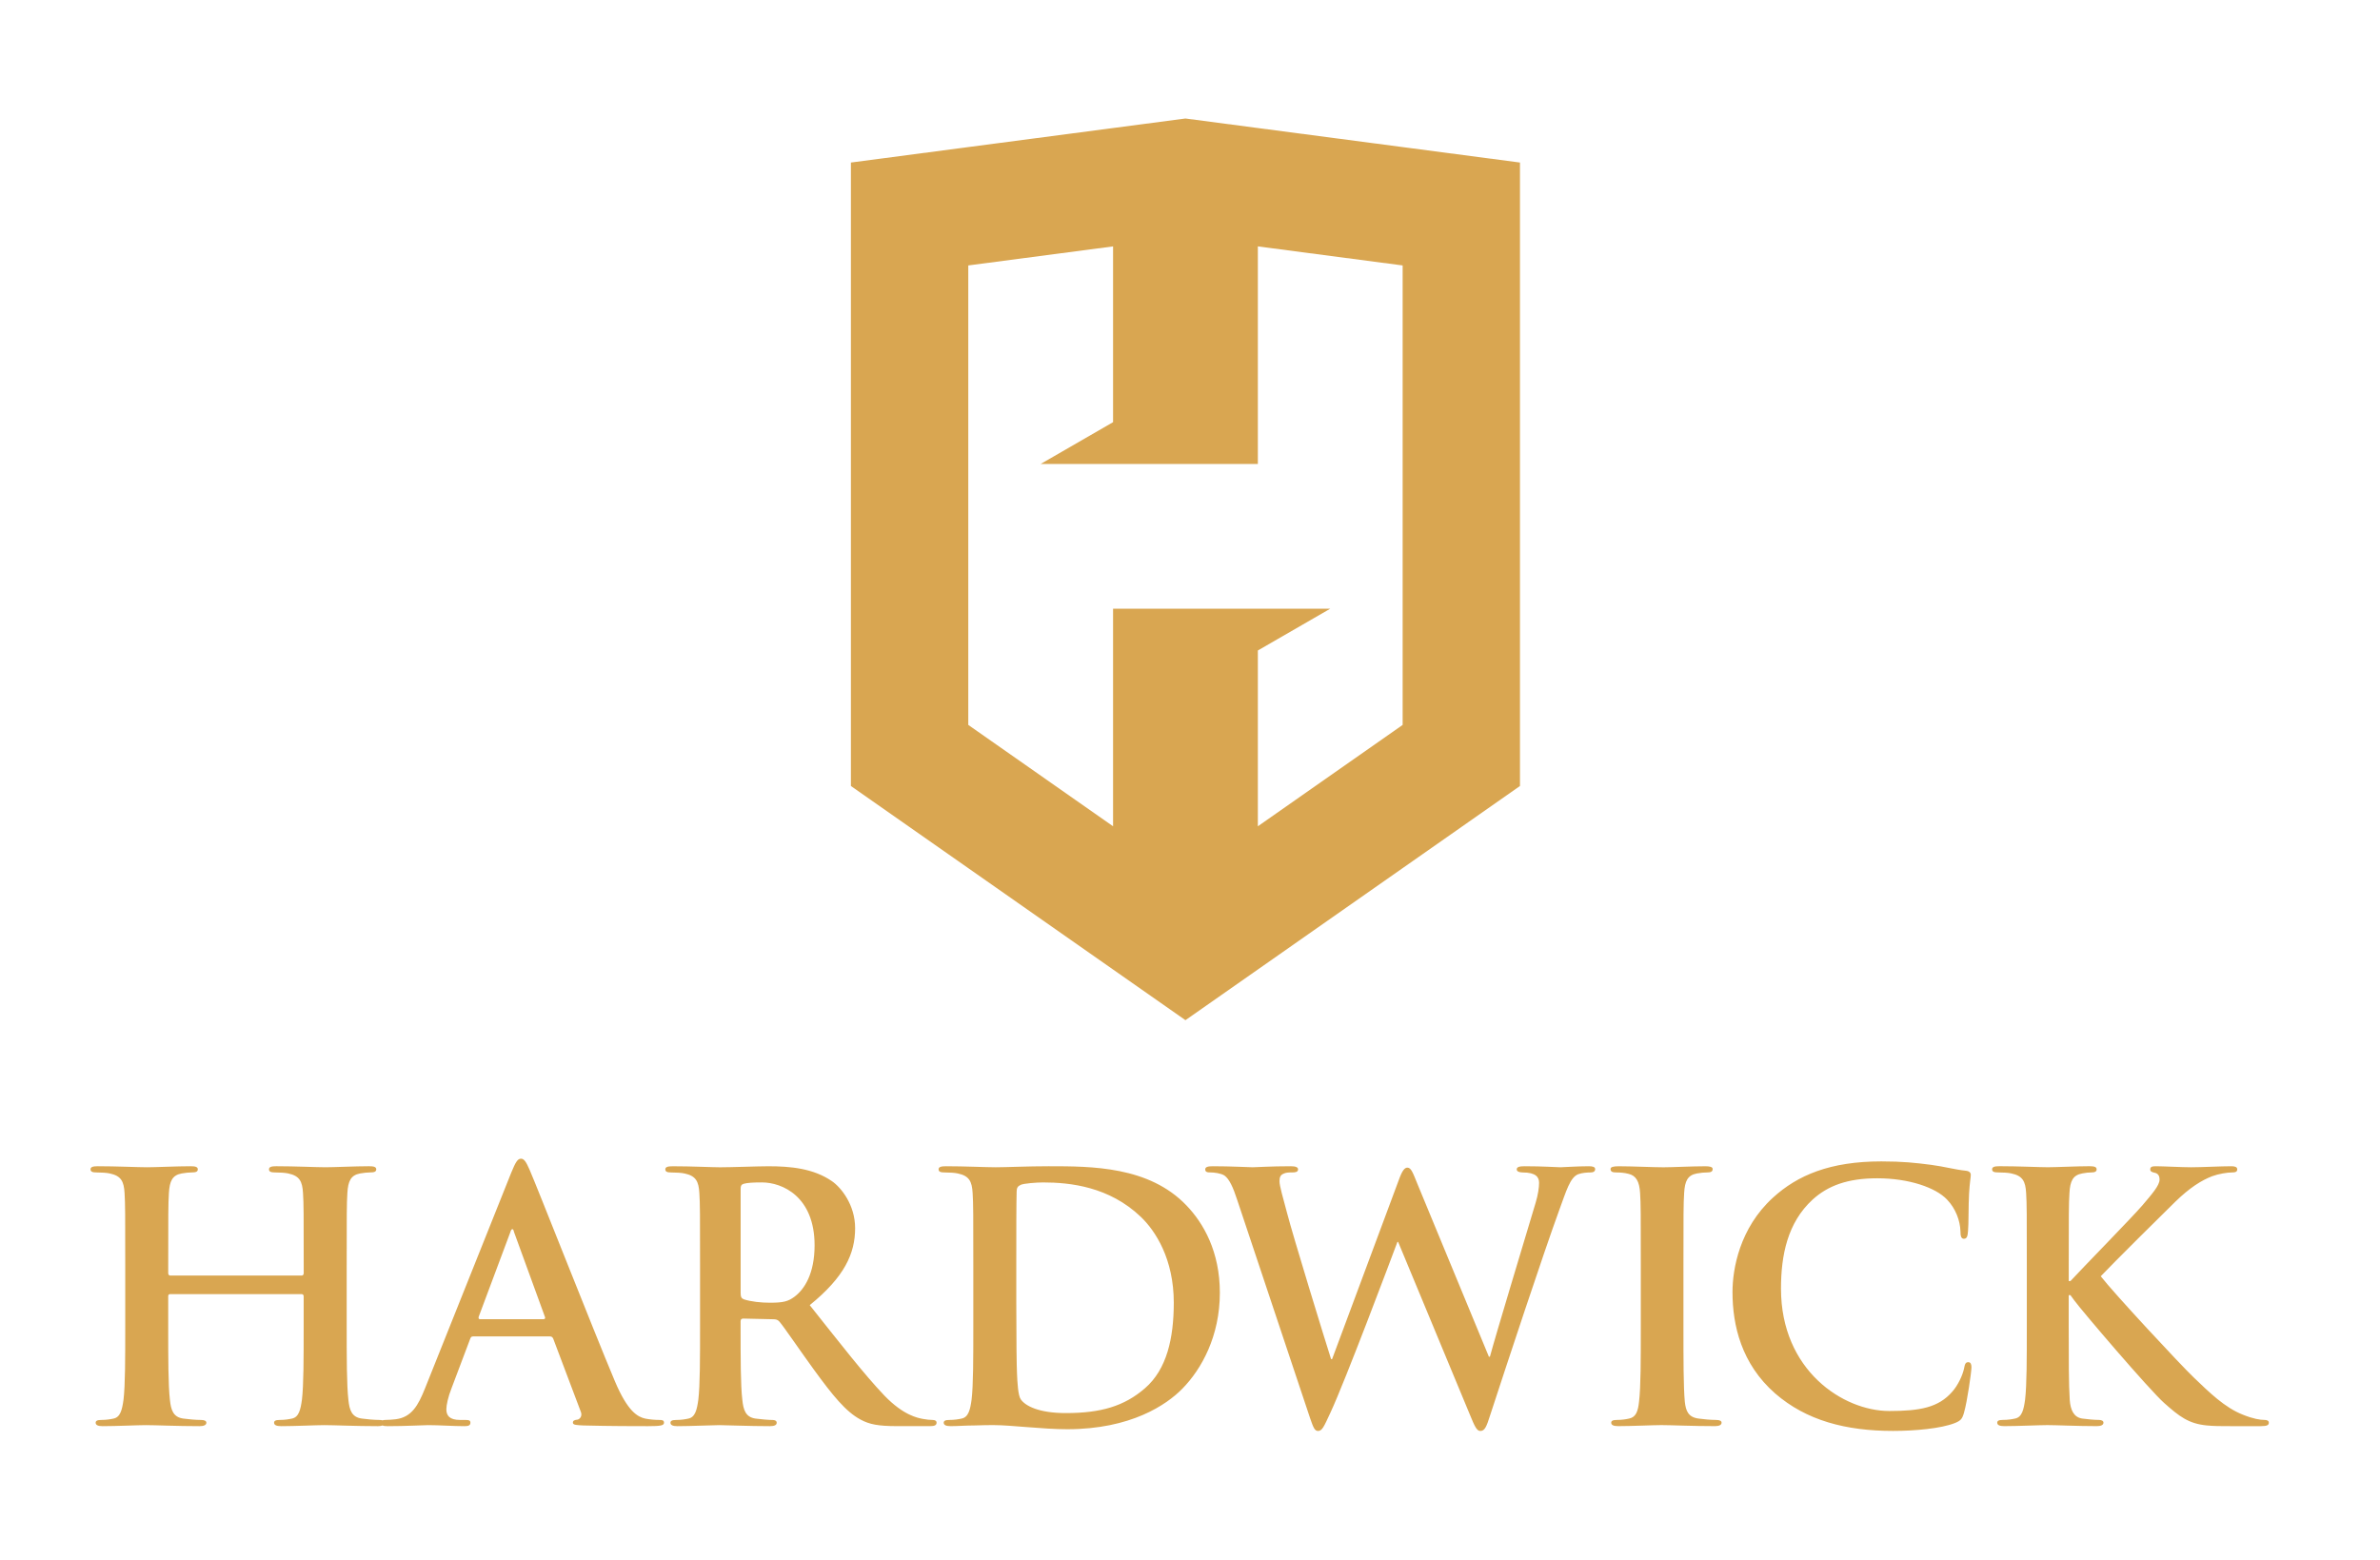
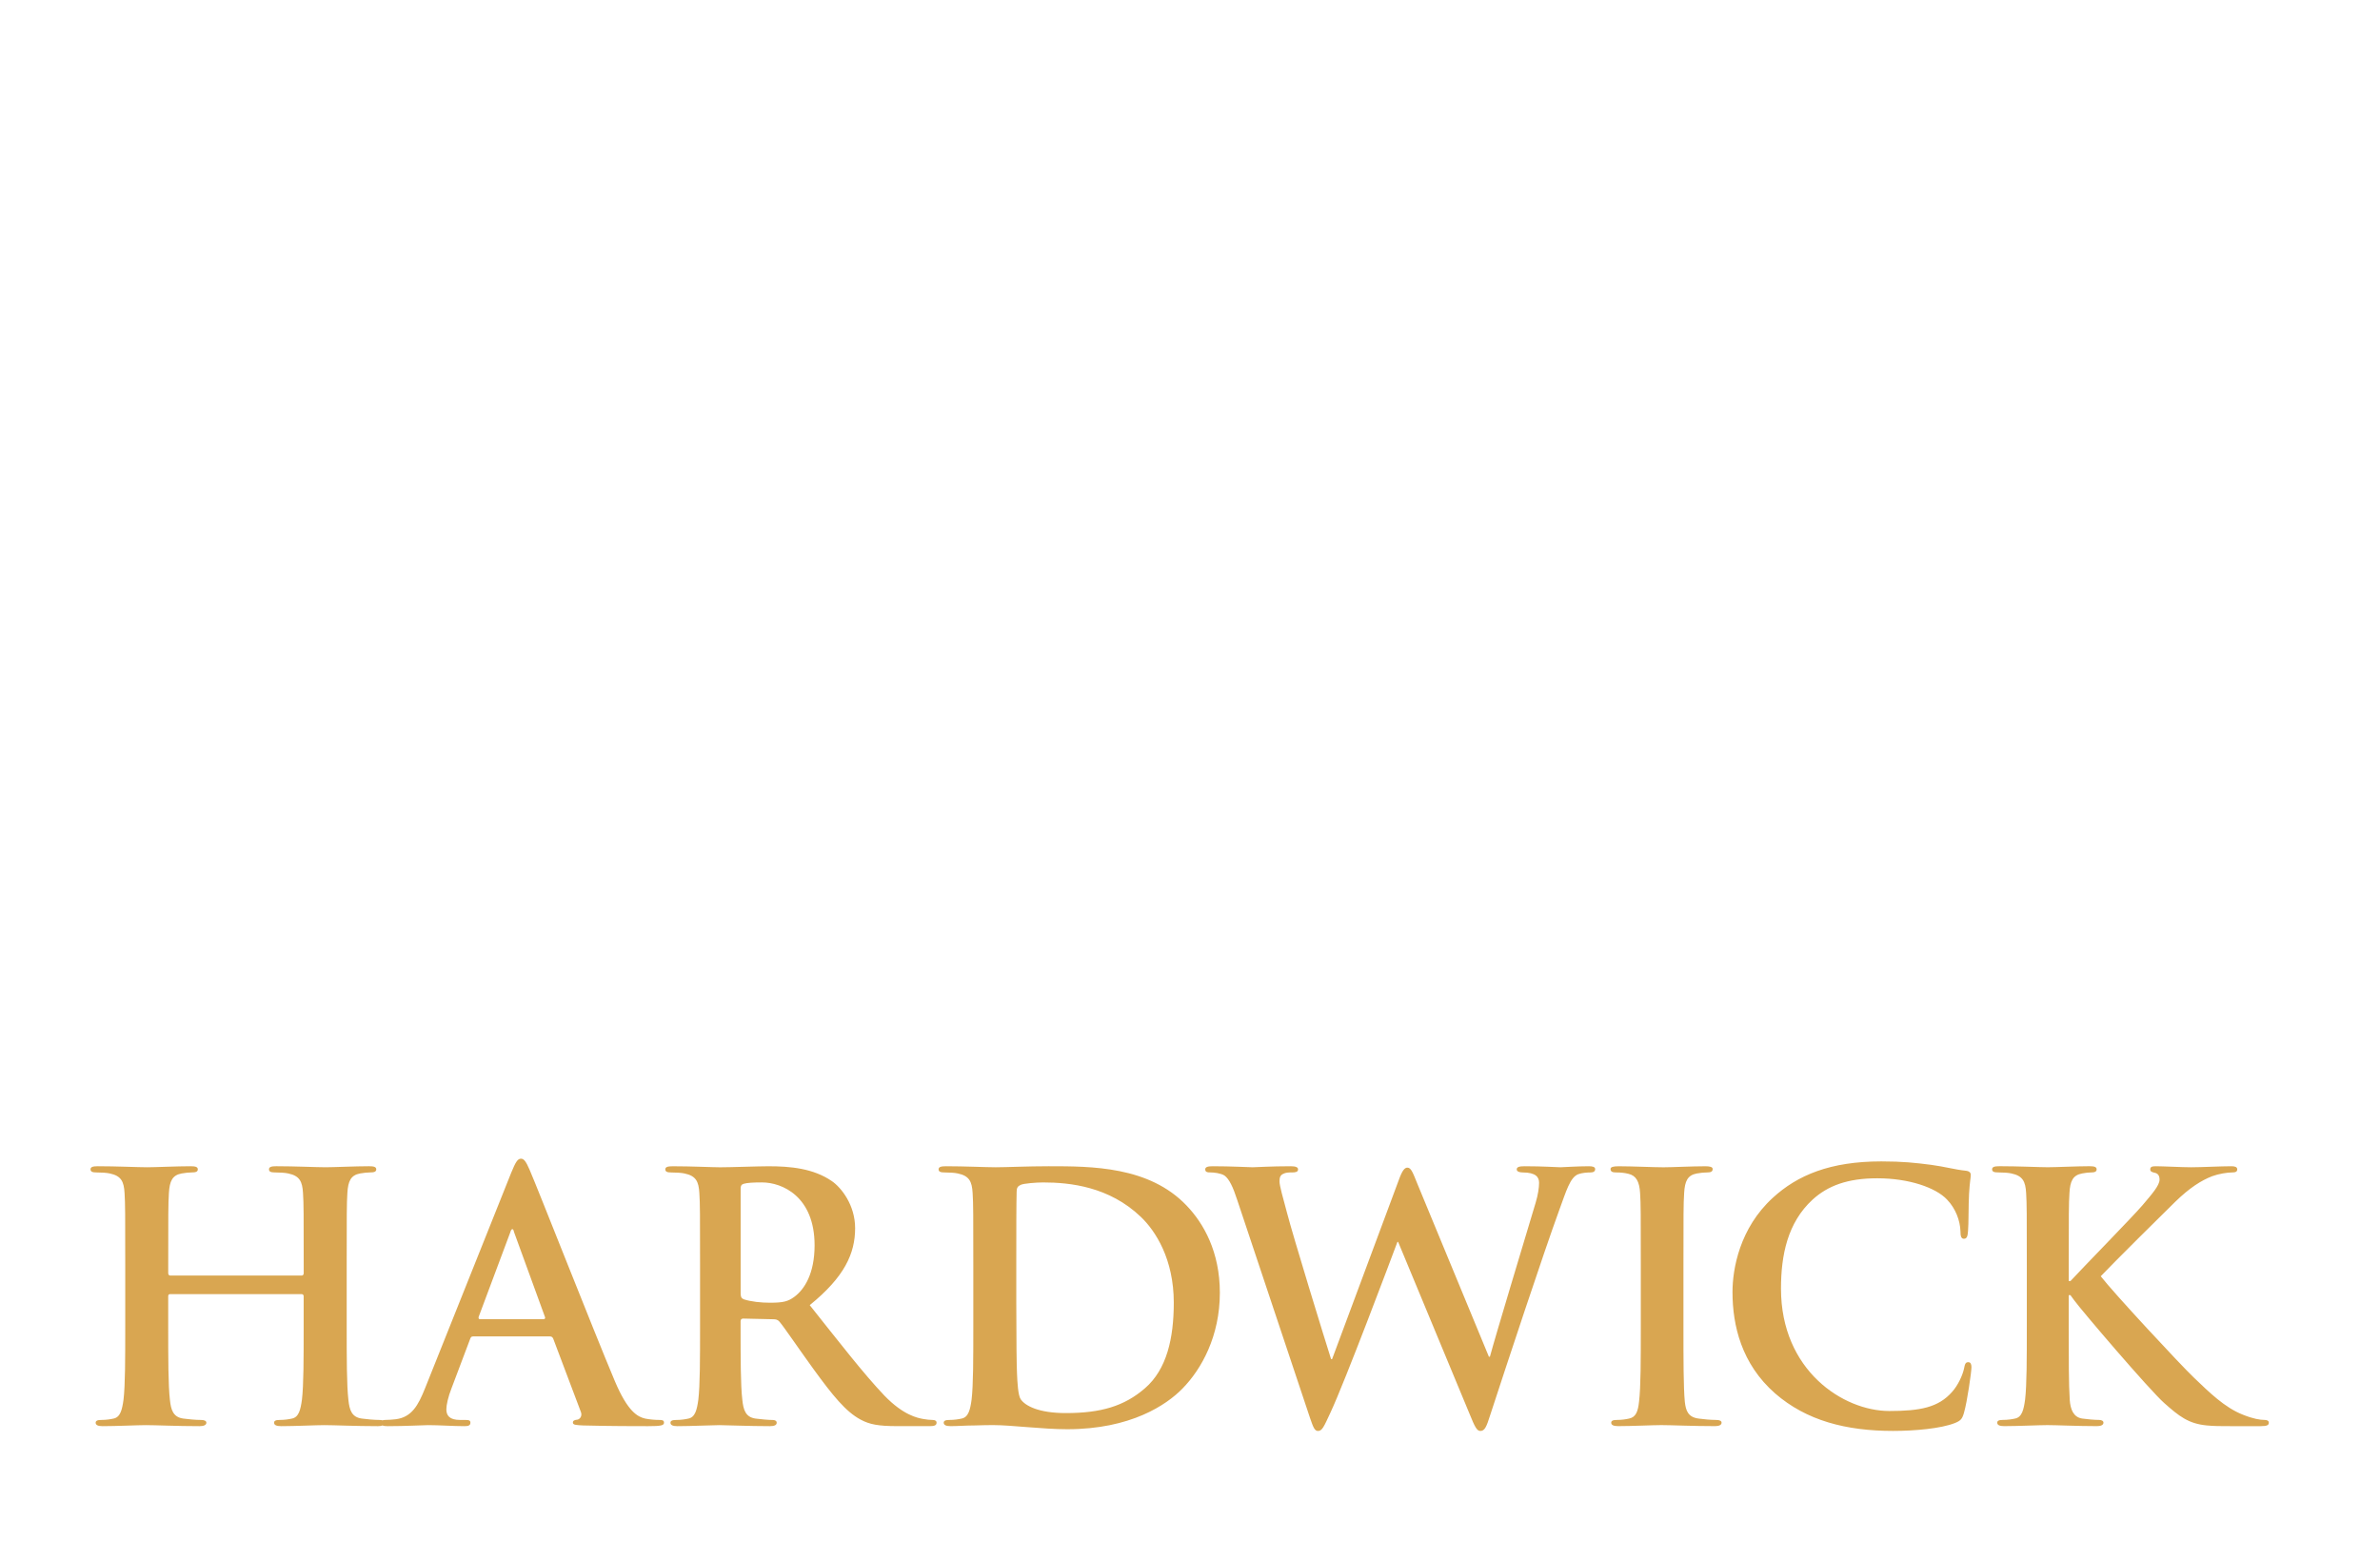
<svg xmlns="http://www.w3.org/2000/svg" version="1.1" id="Layer_1" x="0px" y="0px" viewBox="0 0 951.75 624.06" style="enable-background:new 0 0 951.75 624.06;" xml:space="preserve">
  <style type="text/css">
	.st0{fill:#D9A651;}
	.st1{fill-rule:evenodd;clip-rule:evenodd;fill:#D9A651;}
</style>
  <g>
    <path class="st0" d="M263.74,567.95c-1.65,0-3.71-0.14-5.77-0.55c-2.89-0.69-6.88-2.61-12.1-14.99c-8.8-20.9-30.8-77-34.1-84.56   c-1.38-3.16-2.2-4.4-3.44-4.4c-1.37,0-2.2,1.51-3.85,5.5l-34.51,86.35c-2.75,6.88-5.36,11.55-11.69,12.37   c-1.1,0.14-3.02,0.28-4.26,0.28c-0.45,0-0.78,0.06-1.04,0.17c-0.34-0.1-0.74-0.17-1.28-0.17c-2.06,0-5.09-0.28-7.01-0.55   c-4.12-0.55-4.95-3.57-5.36-7.42c-0.69-5.91-0.69-16.78-0.69-29.43v-24.2c0-20.9,0-24.75,0.27-29.15c0.28-4.81,1.38-7.15,5.09-7.84   c1.65-0.28,2.89-0.41,3.99-0.41c1.65,0,2.47-0.28,2.47-1.24c0-0.96-0.96-1.24-2.89-1.24c-5.36,0-14.02,0.41-17.32,0.41   c-3.71,0-12.37-0.41-19.8-0.41c-1.92,0-2.89,0.28-2.89,1.24c0,0.96,0.83,1.24,2.34,1.24c1.93,0,4.26,0.14,5.36,0.41   c4.54,0.96,5.64,3.16,5.91,7.84c0.28,4.4,0.28,8.25,0.28,29.15v2.89c0,0.69-0.41,0.96-0.82,0.96H68.1c-0.41,0-0.83-0.28-0.83-0.96   v-2.89c0-20.9,0-24.75,0.27-29.15c0.28-4.81,1.38-7.15,5.09-7.84c1.65-0.28,2.89-0.41,3.99-0.41c1.65,0,2.48-0.28,2.48-1.24   c0-0.96-0.96-1.24-2.89-1.24c-5.36,0-14.02,0.41-17.32,0.41c-3.71,0-12.37-0.41-19.8-0.41c-1.93,0-2.89,0.28-2.89,1.24   c0,0.96,0.83,1.24,2.34,1.24c1.93,0,4.26,0.14,5.36,0.41c4.54,0.96,5.64,3.16,5.91,7.84c0.27,4.4,0.27,8.25,0.27,29.15v24.2   c0,12.65,0,23.51-0.69,29.29c-0.55,3.99-1.24,7.01-3.99,7.56c-1.24,0.28-2.89,0.55-4.95,0.55c-1.65,0-2.2,0.41-2.2,1.1   c0,0.96,0.96,1.38,2.75,1.38c5.5,0,14.16-0.41,17.32-0.41c3.85,0,12.51,0.41,21.45,0.41c1.65,0,2.75-0.41,2.75-1.38   c0-0.69-0.69-1.1-2.2-1.1c-2.06,0-5.09-0.28-7.01-0.55c-4.12-0.55-4.95-3.57-5.36-7.42c-0.69-5.91-0.69-16.78-0.69-29.43v-12.1   c0-0.69,0.41-0.83,0.83-0.83h52.52c0.41,0,0.82,0.28,0.82,0.83v12.1c0,12.65,0,23.51-0.69,29.29c-0.55,3.99-1.24,7.01-3.99,7.56   c-1.24,0.28-2.89,0.55-4.95,0.55c-1.65,0-2.2,0.41-2.2,1.1c0,0.96,0.96,1.38,2.89,1.38c5.36,0,14.02-0.41,17.19-0.41   c3.85,0,12.51,0.41,21.45,0.41c0.75,0,1.39-0.09,1.86-0.28c0.43,0.21,1.08,0.28,1.98,0.28c7.15,0,14.71-0.41,16.22-0.41   c4.26,0,10.18,0.41,14.58,0.41c1.51,0,2.34-0.28,2.34-1.38c0-0.83-0.41-1.1-2.06-1.1h-2.06c-4.26,0-5.5-1.79-5.5-4.26   c0-1.65,0.69-4.95,2.06-8.39l7.42-19.66c0.28-0.83,0.55-1.1,1.24-1.1h30.66c0.69,0,1.1,0.27,1.38,0.96l11,29.15   c0.69,1.65-0.27,2.89-1.24,3.16c-1.37,0.14-1.92,0.41-1.92,1.24c0,0.96,1.65,0.96,4.12,1.1c11,0.28,21.04,0.28,25.99,0.28   c5.09,0,6.33-0.28,6.33-1.38C265.53,568.08,264.84,567.95,263.74,567.95z M217.27,527.66h-25.3c-0.55,0-0.69-0.41-0.55-0.96   l12.65-33.82c0.14-0.55,0.41-1.24,0.83-1.24c0.41,0,0.55,0.69,0.69,1.24l12.37,33.96C218.09,527.25,217.95,527.66,217.27,527.66z    M372.9,567.95c-1.1,0-2.34-0.14-3.85-0.41c-2.06-0.41-7.7-1.37-15.4-9.35c-8.11-8.52-17.6-20.76-29.84-36.16   c13.89-11.28,18.15-20.62,18.15-30.8c0-9.21-5.5-16.22-9.35-18.84c-7.42-5.09-16.64-5.91-25.3-5.91c-4.26,0-14.71,0.41-19.39,0.41   c-2.89,0-11.55-0.41-18.84-0.41c-2.06,0-3.02,0.28-3.02,1.24c0,0.96,0.82,1.24,2.34,1.24c1.92,0,4.26,0.14,5.36,0.41   c4.54,0.96,5.64,3.16,5.91,7.84c0.28,4.4,0.28,8.25,0.28,29.15v24.2c0,12.65,0,23.51-0.69,29.29c-0.55,3.99-1.24,7.01-3.99,7.56   c-1.24,0.27-2.89,0.55-4.95,0.55c-1.65,0-2.2,0.41-2.2,1.1c0,0.96,0.96,1.37,2.75,1.37c5.5,0,14.16-0.41,16.77-0.41   c2.06,0,12.24,0.41,20.21,0.41c1.79,0,2.75-0.41,2.75-1.37c0-0.69-0.55-1.1-1.65-1.1c-1.65,0-4.67-0.28-6.74-0.55   c-4.12-0.55-4.95-3.58-5.36-7.56c-0.69-5.77-0.69-16.64-0.69-29.42v-1.93c0-0.83,0.41-1.1,1.1-1.1l11.96,0.27   c0.96,0,1.79,0.14,2.48,0.96c1.79,2.06,8.11,11.41,13.61,18.97c7.7,10.59,12.92,17.05,18.84,20.21c3.58,1.92,7.01,2.61,14.71,2.61   h13.06c1.65,0,2.61-0.28,2.61-1.37C374.55,568.36,374,567.95,372.9,567.95z M317.63,518.72c-2.47,1.79-4.26,2.34-9.76,2.34   c-3.44,0-7.56-0.41-10.45-1.37c-0.96-0.41-1.24-0.96-1.24-2.47v-41.8c0-1.1,0.28-1.65,1.24-1.93c1.37-0.41,3.85-0.55,7.29-0.55   c8.11,0,21.04,5.64,21.04,25.16C325.74,509.37,321.75,515.7,317.63,518.72z M419.33,466.47c-8.25,0-16.91,0.41-21.17,0.41   c-3.85,0-12.51-0.41-19.8-0.41c-2.06,0-3.02,0.27-3.02,1.24c0,0.96,0.82,1.24,2.34,1.24c1.93,0,4.26,0.14,5.36,0.41   c4.54,0.96,5.64,3.16,5.91,7.84c0.27,4.4,0.27,8.25,0.27,29.15v24.2c0,12.65,0,23.51-0.69,29.29c-0.55,3.99-1.24,7.01-3.99,7.56   c-1.24,0.28-2.89,0.55-4.95,0.55c-1.65,0-2.2,0.41-2.2,1.1c0,0.96,0.96,1.37,2.75,1.37c2.75,0,6.33-0.27,9.49-0.27   c3.3-0.14,6.33-0.14,7.84-0.14c3.44,0,8.25,0.41,13.48,0.82c5.23,0.41,10.86,0.83,15.81,0.83c25.44,0,39.74-9.76,46.06-16.22   c7.7-7.84,14.99-21.04,14.99-38.36c0-16.36-6.46-27.77-13.34-34.92C459.48,466.47,436.51,466.47,419.33,466.47z M457.83,555.3   c-8.25,7.15-17.6,9.9-31.62,9.9c-10.86,0-16.22-2.89-18.01-5.5c-1.1-1.51-1.37-7.01-1.51-10.45c-0.14-2.61-0.28-13.2-0.28-27.77   v-17.32c0-10.86,0-22.82,0.14-27.5c0-1.51,0.41-2.2,1.65-2.75c1.1-0.55,6.19-0.96,8.94-0.96c10.72,0,26.4,1.65,39.05,13.75   c5.91,5.64,13.2,16.91,13.2,34.37C469.38,535.22,466.63,547.73,457.83,555.3z M635.4,466.47c-4.54,0-10.45,0.41-11.41,0.41   c-1.24,0-7.01-0.41-14.3-0.41c-2.06,0-3.16,0.28-3.16,1.24c0,0.82,0.96,1.24,2.34,1.24c5.36,0,6.6,1.93,6.6,4.12   c0,1.93-0.41,4.81-1.37,7.98c-4.81,16.09-15.81,52.39-18.29,61.6h-0.41l-28.6-69.16c-1.79-4.4-2.48-6.46-3.99-6.46   c-1.1,0-2.06,1.1-3.44,4.95l-26.67,71.63h-0.41c-2.47-7.7-15.26-49.36-17.6-58.44c-1.65-6.19-3.02-10.86-3.02-12.65   c0-1.51,0.28-2.48,1.51-3.02c0.96-0.55,2.34-0.55,3.44-0.55c1.37,0,2.47-0.14,2.47-1.24c0-0.83-0.96-1.24-2.89-1.24   c-7.97,0-14.02,0.41-15.26,0.41c-1.24,0-8.8-0.41-15.95-0.41c-1.92,0-3.02,0.28-3.02,1.24c0,1.1,0.82,1.24,2.2,1.24   c1.24,0,3.99,0.28,5.5,1.24c1.92,1.38,3.44,4.68,5.09,9.76l29.15,87.31c1.24,3.58,1.79,5.09,3.16,5.09c1.65,0,2.34-1.65,4.95-7.29   c5.91-12.65,24.2-61.32,26.81-68.33h0.28l28.6,68.88c2.06,5.09,2.89,6.74,4.26,6.74c1.79,0,2.47-1.65,3.99-6.46   c6.74-20.62,21.17-64.35,27.5-81.67c2.89-7.84,4.4-13.34,7.7-14.57c1.51-0.55,3.44-0.69,4.81-0.69c1.24,0,1.93-0.41,1.93-1.37   C637.87,466.75,636.91,466.47,635.4,466.47z M686.26,567.95c-2.06,0-5.09-0.27-7.01-0.55c-4.12-0.55-5.09-3.02-5.5-6.74   c-0.55-5.91-0.55-16.77-0.55-30.11v-24.2c0-20.9,0-24.75,0.28-29.15c0.28-4.81,1.37-7.15,5.09-7.84c1.65-0.27,2.75-0.41,4.12-0.41   c1.37,0,2.2-0.27,2.2-1.37c0-0.82-1.1-1.1-2.89-1.1c-5.23,0-13.34,0.41-16.78,0.41c-3.99,0-12.65-0.41-17.87-0.41   c-2.2,0-3.3,0.28-3.3,1.1c0,1.1,0.82,1.37,2.2,1.37c1.65,0,3.44,0.14,4.95,0.55c3.02,0.69,4.4,3.02,4.67,7.7   c0.28,4.4,0.28,8.25,0.28,29.15v24.2c0,13.34,0,24.2-0.69,29.97c-0.41,3.99-1.24,6.32-3.99,6.88c-1.24,0.28-2.89,0.55-4.95,0.55   c-1.65,0-2.2,0.41-2.2,1.1c0,0.96,0.96,1.37,2.75,1.37c5.5,0,14.16-0.41,17.32-0.41c3.71,0,12.37,0.41,21.45,0.41   c1.51,0,2.61-0.41,2.61-1.37C688.46,568.36,687.77,567.95,686.26,567.95z M787.15,544.85c-1.1,0-1.37,0.55-1.79,2.75   c-0.55,2.48-2.34,6.46-4.68,9.07c-5.5,6.33-12.92,7.7-25.16,7.7c-18.43,0-43.31-16.22-43.31-48.95c0-13.34,2.61-26.4,12.65-35.61   c6.05-5.5,13.89-8.52,25.85-8.52c12.65,0,23.38,3.71,27.91,8.52c3.44,3.58,5.22,8.39,5.36,12.65c0,1.93,0.28,3.02,1.38,3.02   c1.24,0,1.51-1.1,1.65-3.16c0.27-2.75,0.14-10.31,0.41-14.85c0.27-4.81,0.69-6.46,0.69-7.56c0-0.82-0.55-1.51-2.06-1.65   c-4.12-0.41-8.52-1.65-13.75-2.34c-6.32-0.82-11.41-1.38-19.94-1.38c-20.49,0-33.55,5.5-43.45,14.58   c-13.2,12.1-16.09,28.32-16.09,37.67c0,13.34,3.57,28.74,17.05,40.56c12.51,10.86,28.32,14.99,47.16,14.99   c8.8,0,19.25-0.96,24.75-3.16c2.34-0.96,2.89-1.65,3.58-3.99c1.37-4.67,3.02-16.64,3.02-18.29   C788.38,545.81,788.11,544.85,787.15,544.85z M905.52,567.94c-1.65,0-4.4-0.41-8.52-2.06c-7.42-2.89-13.61-9.07-19.66-14.85   c-5.36-5.09-32.31-34.1-37.26-40.56c4.67-4.95,25.44-25.57,29.7-29.7c5.91-5.77,10.59-8.66,14.85-10.31   c2.61-0.96,6.05-1.51,7.97-1.51c1.37,0,2.06-0.28,2.06-1.24c0-0.96-0.96-1.24-2.34-1.24c-4.26,0-11.83,0.41-16.09,0.41   c-3.71,0-11.27-0.41-14.16-0.41c-1.51,0-2.2,0.27-2.2,1.24c0,0.82,0.55,1.1,1.79,1.37c1.37,0.28,1.93,1.24,1.93,2.75   c0,2.34-3.03,5.77-6.88,10.31c-3.99,4.67-24.06,25.16-28.74,30.25h-0.69v-6.05c0-20.9,0-24.75,0.28-29.15   c0.27-4.81,1.37-7.15,5.09-7.84c1.65-0.28,2.47-0.41,3.85-0.41c1.1,0,1.93-0.28,1.93-1.24c0-0.96-0.96-1.24-2.89-1.24   c-4.67,0-13.34,0.41-16.64,0.41s-11.96-0.41-19.25-0.41c-2.06,0-3.02,0.27-3.02,1.24c0,0.96,0.82,1.24,2.34,1.24   c1.93,0,4.26,0.14,5.36,0.41c4.54,0.96,5.64,3.16,5.91,7.84c0.27,4.4,0.27,8.25,0.27,29.15v24.2c0,12.65,0,23.51-0.69,29.29   c-0.55,3.99-1.24,7.01-3.99,7.56c-1.24,0.28-2.89,0.55-4.95,0.55c-1.65,0-2.2,0.41-2.2,1.1c0,0.96,0.96,1.38,2.75,1.38   c5.5,0,14.16-0.41,17.32-0.41c3.44,0,12.1,0.41,19.8,0.41c1.51,0,2.61-0.41,2.61-1.38c0-0.69-0.69-1.1-1.79-1.1   c-1.79,0-4.81-0.27-6.74-0.55c-3.44-0.55-4.67-3.57-4.95-7.42c-0.41-5.91-0.41-16.77-0.41-29.42v-12.51h0.69l1.51,2.06   c2.89,3.99,29.97,35.75,36.02,41.11c5.91,5.23,9.63,8.25,17.05,8.94c2.89,0.28,5.36,0.28,9.49,0.28h11.96c2.61,0,3.3-0.41,3.3-1.38   C907.31,568.22,906.49,567.94,905.52,567.94z" />
-     <path class="st1" d="M445.11,168.86l-28.95,16.71h28.95h57.9v-43.51V98.55l57.9,7.62v79.4v57.9v46.48l-57.9,40.54v-70.31   l28.95-16.71h-28.95h-57.9v87.02l-28.95-20.27l-28.95-20.27v-46.48v-57.9v-79.4l28.95-3.81l28.95-3.81v43.51V168.86z M560.9,58.83   l-57.9-7.62l-28.95-3.81l-28.95,3.81l-28.95,3.81l-28.95,3.81l-46.93,6.18v47.34v144.73v57.3l46.93,32.86l28.95,20.27l28.95,20.27   l28.95,20.27l28.95-20.27l57.9-40.54l46.93-32.86v-57.29V112.35V65.01L560.9,58.83z" />
  </g>
</svg>